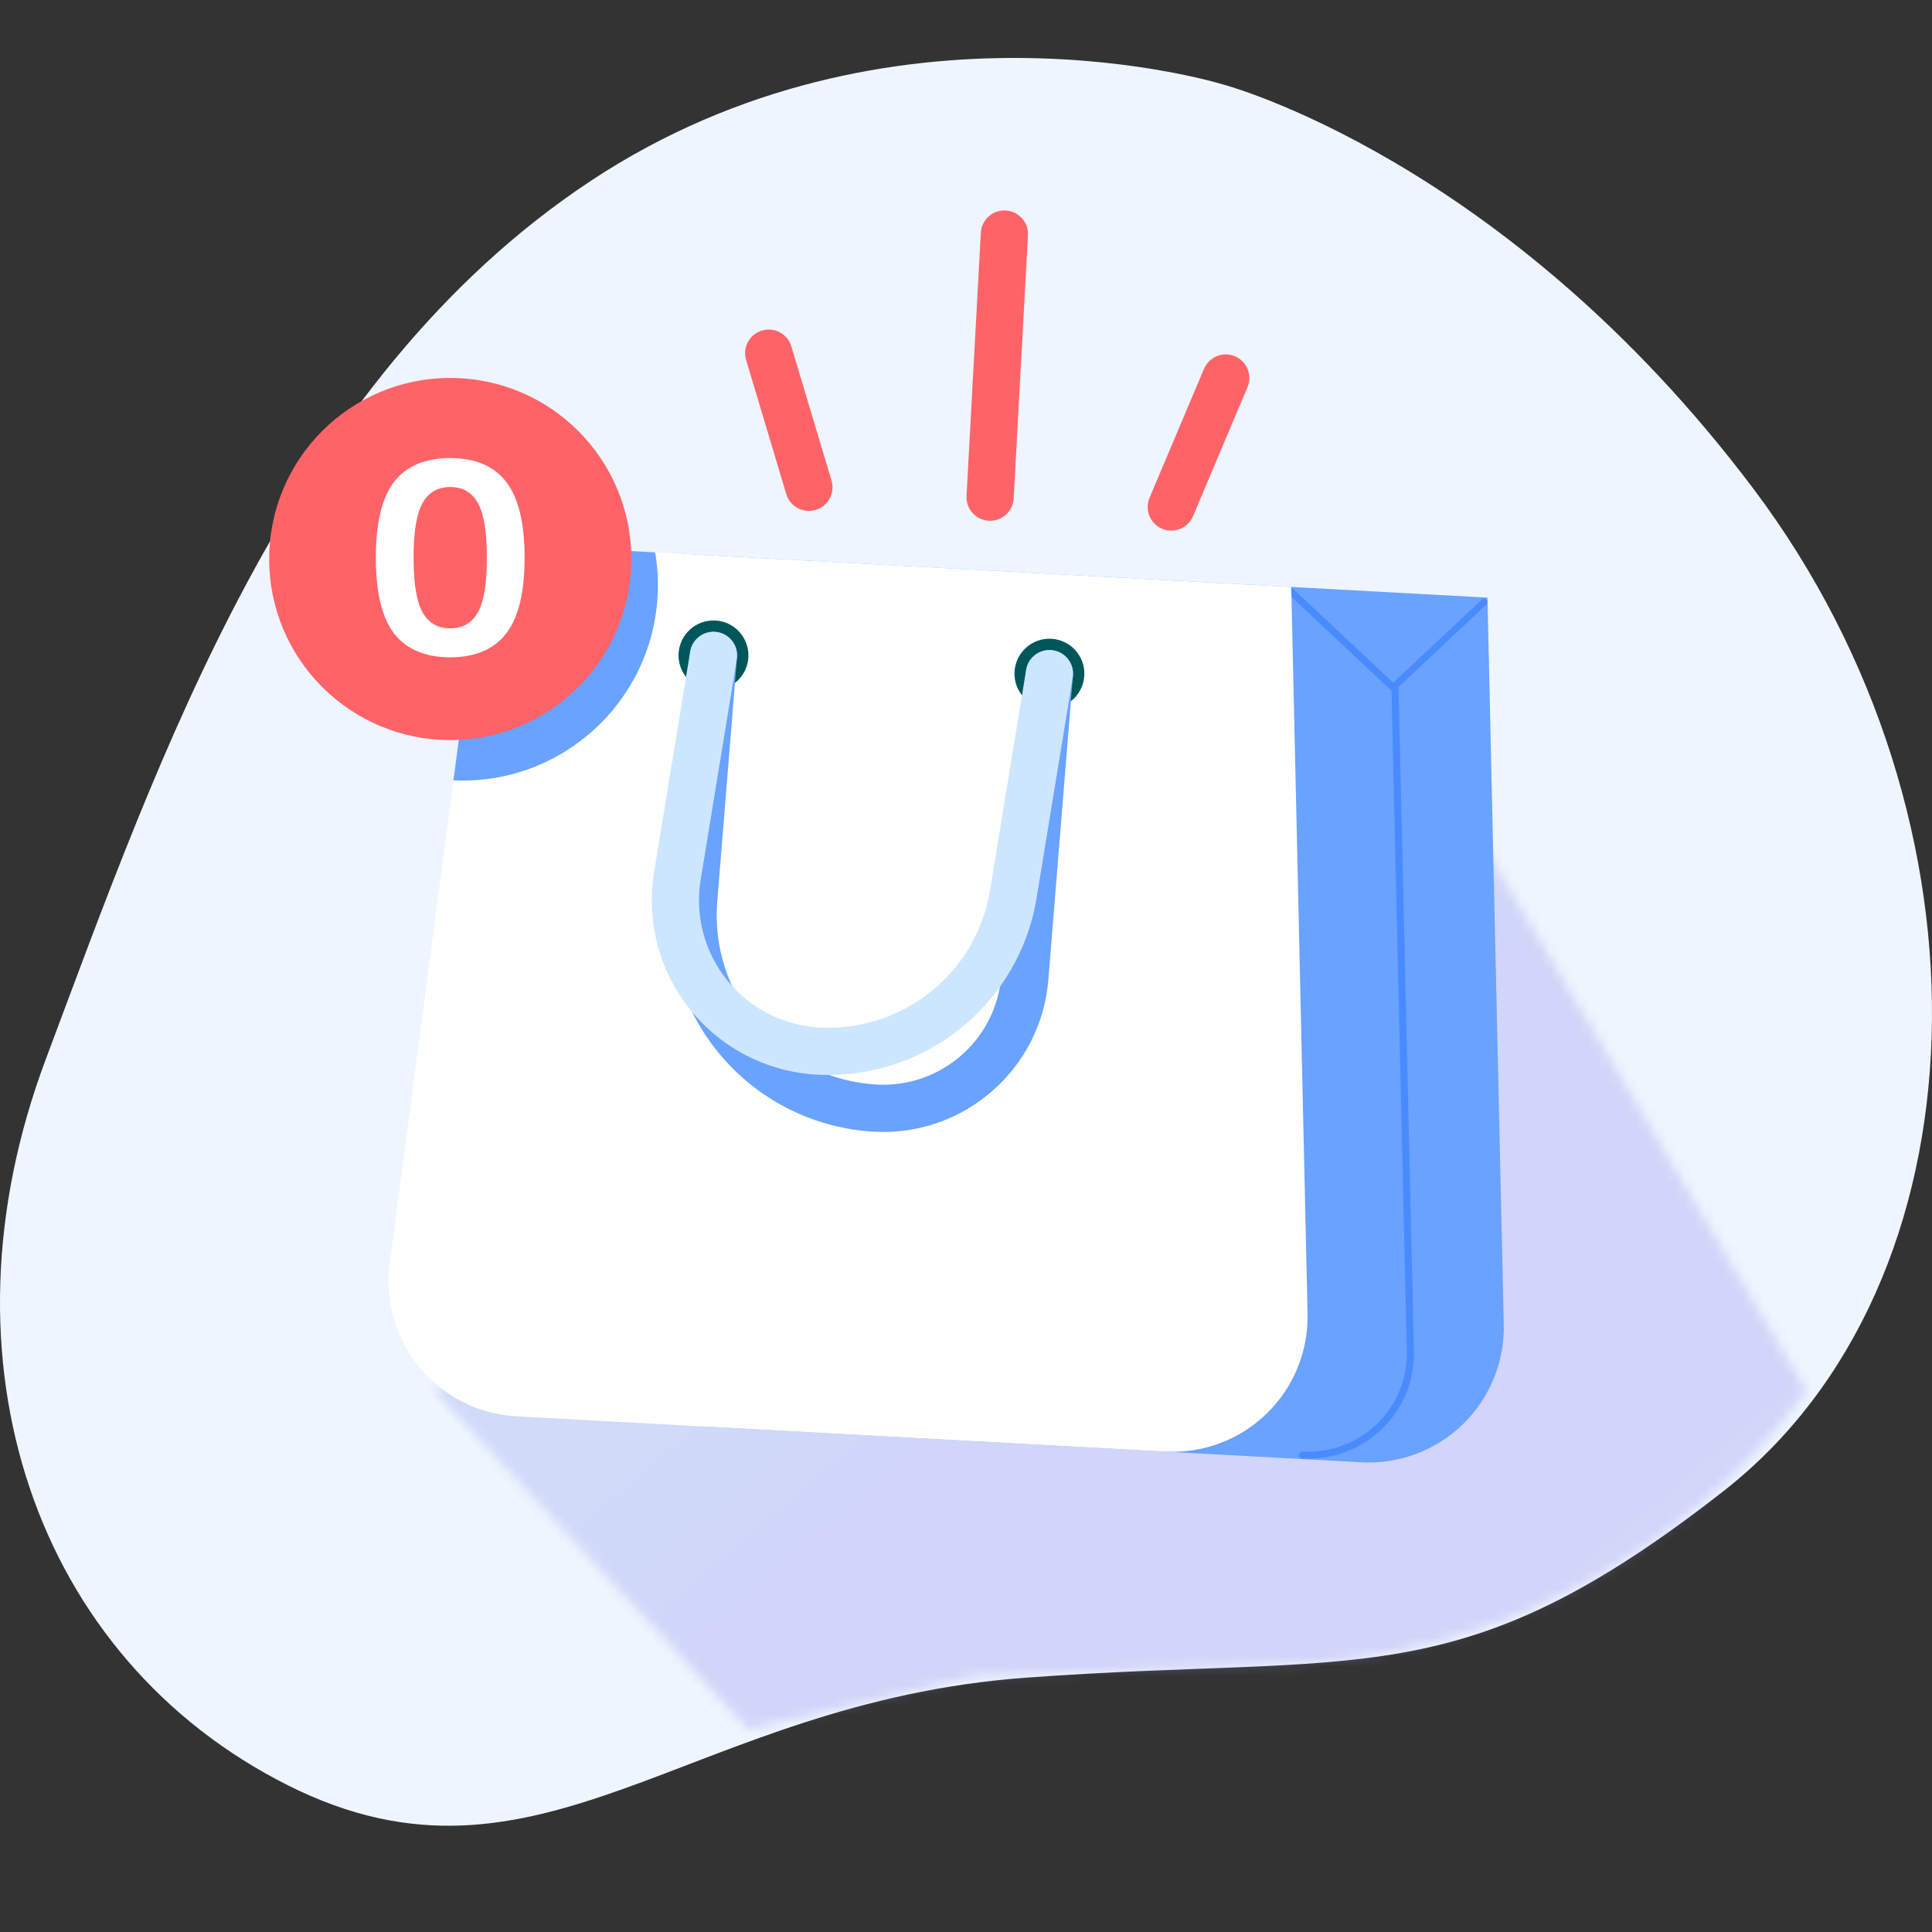
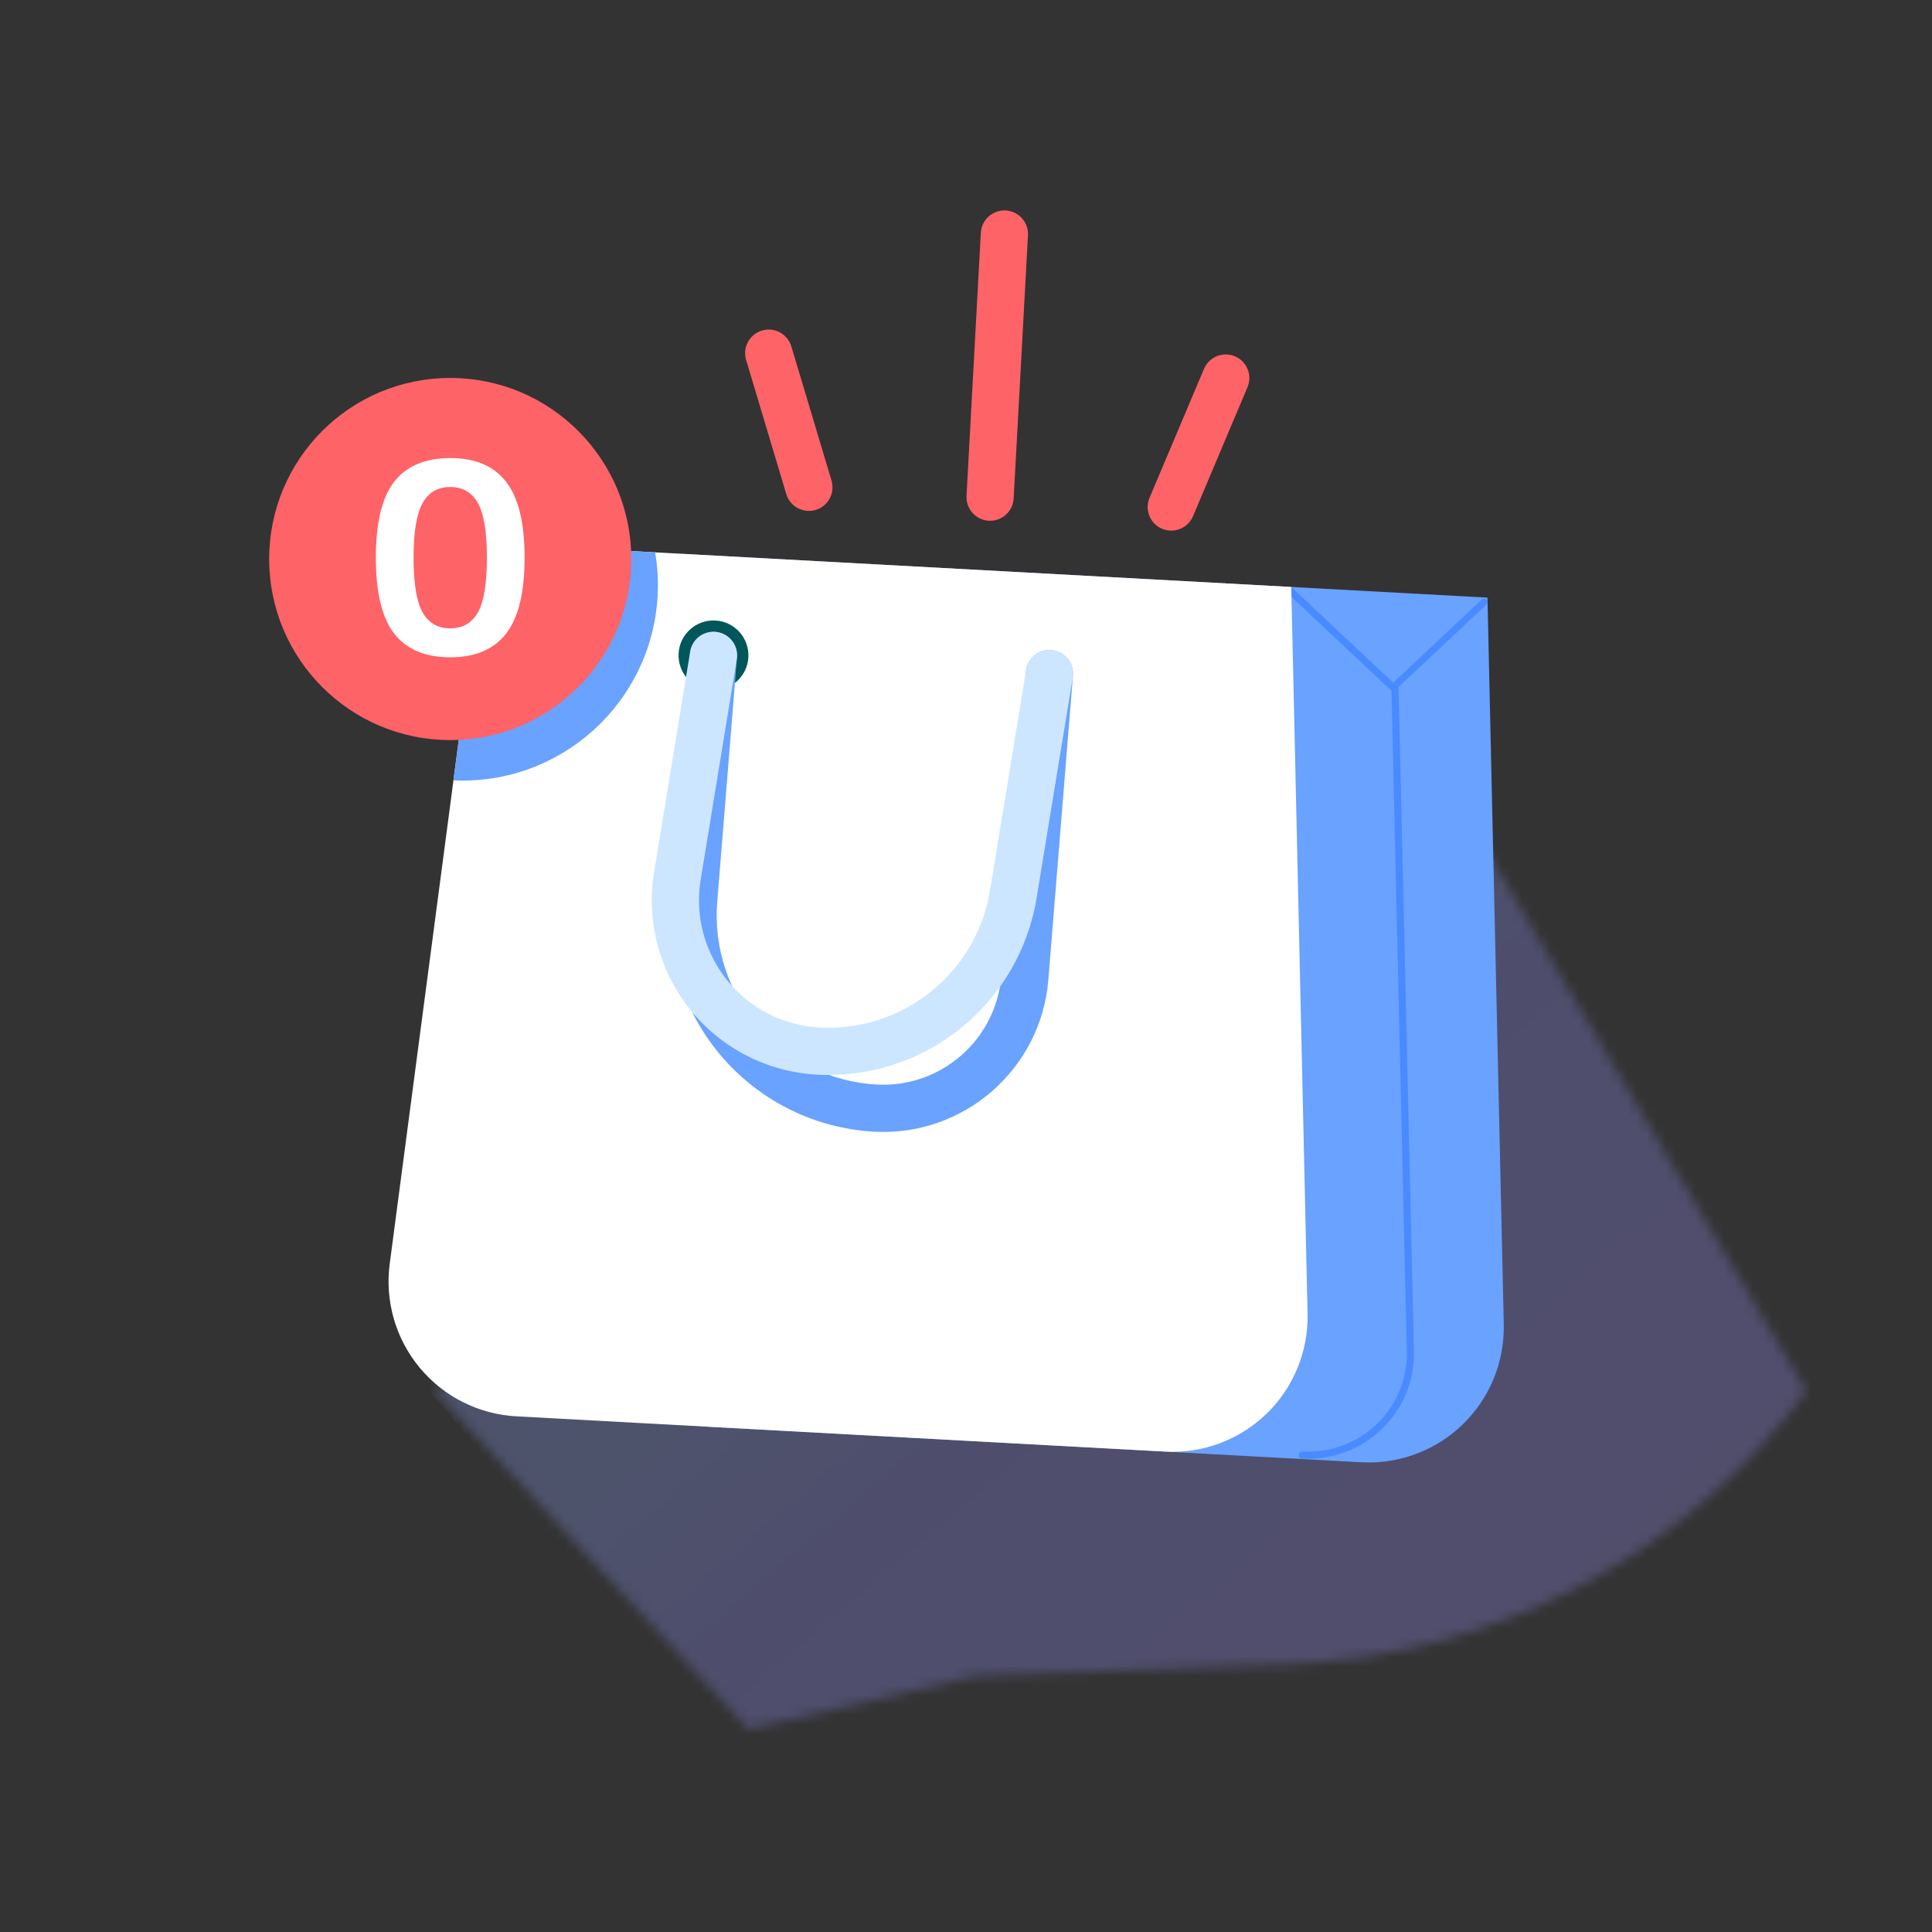
<svg xmlns="http://www.w3.org/2000/svg" width="200" height="200" viewBox="0 0 200 200" fill="none">
  <rect x="0" y="0" width="200" height="200" fill="#333333" stroke="none" />
-   <path d="M126.557 8.729C126.557 8.729 92.243 -1.895 61.068 18.782C29.894 39.46 16.448 78.437 4.732 109.674C-6.984 140.911 3.68 171.695 29.806 184.816C55.933 197.938 71.234 176.235 106.195 173.673C141.155 171.111 150.998 175.804 178.452 154.329C205.906 132.853 207.33 84.926 181.552 50.647C155.775 16.368 126.557 8.729 126.557 8.729Z" fill="#EEF5FE" />
  <mask id="mask0_1504_46810" style="mask-type:luminance" maskUnits="userSpaceOnUse" x="45" y="70" width="142" height="109">
    <path style="mix-blend-mode:multiply" d="M143.5 70.5L45 144L77.5 179L101 173.5L133.424 172.272C154.648 171.468 174.358 161.067 187 144L143.5 70.5Z" fill="url(#paint0_linear_1504_46810)" />
  </mask>
  <g mask="url(#mask0_1504_46810)">
    <path style="mix-blend-mode:multiply" opacity="0.3" d="M148 68L44 143.5L128.331 243L205 163L148 68Z" fill="url(#paint1_linear_1504_46810)" />
  </g>
  <g clip-path="url(#clip0_1504_46810)">
    <path fill-rule="evenodd" clip-rule="evenodd" d="M153.983 61.866L70.489 57.326C70.489 57.326 64.014 106.44 60.653 131.933C60.144 135.794 61.268 139.692 63.755 142.689C66.242 145.685 69.866 147.51 73.755 147.721L140.933 151.375C144.821 151.586 148.622 150.166 151.419 147.457C154.217 144.747 155.757 140.994 155.67 137.1C155.093 111.393 153.983 61.866 153.983 61.866Z" fill="#69A2FF" />
    <path fill-rule="evenodd" clip-rule="evenodd" d="M134.794 150.989C137.85 151.155 140.836 150.053 143.032 147.946C145.229 145.84 146.438 142.92 146.368 139.891C145.81 115.816 144.778 71.341 144.778 71.341C144.776 71.244 144.735 71.152 144.664 71.085L133.897 60.988C133.75 60.85 133.518 60.856 133.379 61.002C133.24 61.147 133.246 61.377 133.393 61.515L144.048 71.508C144.115 74.353 145.096 116.649 145.635 139.907C145.701 142.734 144.573 145.458 142.522 147.425C140.472 149.391 137.686 150.42 134.833 150.265C134.632 150.254 134.459 150.407 134.448 150.608C134.437 150.807 134.592 150.978 134.794 150.989Z" fill="#498AFF" />
    <path fill-rule="evenodd" clip-rule="evenodd" d="M144.664 71.225L153.871 62.582C154.012 62.45 154.018 62.229 153.883 62.089C153.748 61.95 153.523 61.944 153.383 62.077L144.175 70.719C144.034 70.852 144.028 71.073 144.164 71.212C144.299 71.352 144.523 71.358 144.664 71.225Z" fill="#498AFF" />
    <path fill-rule="evenodd" clip-rule="evenodd" d="M133.672 60.762L50.179 56.221C50.179 56.221 43.703 105.335 40.343 130.828C39.833 134.689 40.958 138.587 43.445 141.585C45.932 144.581 49.556 146.405 53.444 146.616L120.622 150.27C124.51 150.481 128.312 149.061 131.108 146.352C133.906 143.642 135.447 139.889 135.359 135.996C134.783 110.289 133.672 60.762 133.672 60.762Z" fill="white" />
    <path fill-rule="evenodd" clip-rule="evenodd" d="M67.82 57.181C68.068 58.637 68.159 60.144 68.075 61.682C67.472 72.774 58.018 81.302 46.94 80.782L50.178 56.221L67.82 57.181Z" fill="#69A2FF" />
-     <path fill-rule="evenodd" clip-rule="evenodd" d="M74.834 135.254C74.878 134.448 74.26 133.759 73.454 133.715C68.85 133.465 54.661 132.693 50.057 132.443C49.251 132.399 48.562 133.017 48.518 133.822C48.448 135.123 48.345 137.017 48.274 138.318C48.23 139.124 48.848 139.813 49.654 139.856C54.258 140.107 68.447 140.879 73.051 141.129C73.857 141.173 74.546 140.555 74.59 139.749C74.66 138.448 74.763 136.554 74.834 135.254Z" fill="white" />
    <path d="M73.663 71.455C75.657 71.563 77.362 70.035 77.47 68.041C77.579 66.046 76.05 64.342 74.056 64.234C72.062 64.125 70.357 65.654 70.249 67.648C70.141 69.642 71.669 71.347 73.663 71.455Z" fill="#005759" />
-     <path d="M108.44 73.347C110.434 73.455 112.138 71.926 112.247 69.932C112.355 67.938 110.827 66.234 108.832 66.125C106.838 66.017 105.134 67.545 105.025 69.539C104.917 71.534 106.446 73.238 108.44 73.347Z" fill="#005759" />
    <path fill-rule="evenodd" clip-rule="evenodd" d="M71.424 67.648C71.424 67.648 70.363 80.773 69.376 92.963C68.889 98.991 70.857 104.96 74.835 109.515C78.813 114.07 84.462 116.824 90.501 117.153L90.501 117.153C99.782 117.658 107.776 110.677 108.525 101.412C109.612 87.986 111.072 69.933 111.072 69.933C111.181 68.589 110.178 67.41 108.834 67.301C107.489 67.192 106.31 68.195 106.201 69.539C106.201 69.539 104.74 87.592 103.654 101.018C103.118 107.642 97.403 112.634 90.766 112.273L90.766 112.273C86.044 112.016 81.626 109.862 78.516 106.3C75.406 102.739 73.866 98.071 74.247 93.358C75.234 81.167 76.296 68.042 76.296 68.042C76.404 66.698 75.401 65.518 74.057 65.409C72.713 65.301 71.533 66.304 71.424 67.648Z" fill="#69A2FF" />
    <path fill-rule="evenodd" clip-rule="evenodd" d="M71.449 67.449L67.709 90.284C66.88 95.348 68.242 100.525 71.457 104.525C74.672 108.524 79.435 110.968 84.558 111.247L84.559 111.247C95.699 111.852 105.506 103.969 107.309 92.959L111.049 70.131C111.267 68.8 110.363 67.542 109.032 67.324C107.701 67.106 106.444 68.01 106.226 69.341L102.487 92.169C101.087 100.717 93.472 106.837 84.824 106.367L84.824 106.367C81.086 106.163 77.611 104.381 75.266 101.463C72.921 98.545 71.927 94.768 72.532 91.074L76.272 68.239C76.49 66.908 75.587 65.651 74.256 65.433C72.925 65.215 71.667 66.118 71.449 67.449Z" fill="#CDE6FF" />
    <path fill-rule="evenodd" clip-rule="evenodd" d="M104.934 51.6L106.415 24.361C106.488 23.014 105.455 21.861 104.108 21.788C102.761 21.715 101.609 22.749 101.535 24.095L100.054 51.335C99.981 52.681 101.015 53.834 102.361 53.907C103.708 53.981 104.86 52.947 104.934 51.6Z" fill="#FE6368" />
    <path fill-rule="evenodd" clip-rule="evenodd" d="M86.078 49.745L81.919 35.859C81.532 34.567 80.169 33.833 78.877 34.22C77.585 34.606 76.85 35.969 77.237 37.261L81.396 51.148C81.783 52.44 83.146 53.174 84.438 52.787C85.73 52.401 86.464 51.037 86.078 49.745Z" fill="#FE6368" />
    <path fill-rule="evenodd" clip-rule="evenodd" d="M123.5 53.438L129.14 40.084C129.665 38.842 129.082 37.407 127.84 36.883C126.597 36.358 125.163 36.941 124.638 38.183L118.998 51.536C118.473 52.779 119.056 54.213 120.298 54.738C121.54 55.263 122.975 54.68 123.5 53.438Z" fill="#FE6368" />
    <path d="M46.609 76.613C56.961 76.613 65.352 68.221 65.352 57.87C65.352 47.518 56.961 39.126 46.609 39.126C36.257 39.126 27.865 47.518 27.865 57.87C27.865 68.221 36.257 76.613 46.609 76.613Z" fill="#FE6368" />
    <path d="M49.468 52.066C48.844 50.966 47.891 50.416 46.608 50.416C45.325 50.416 44.371 50.966 43.748 52.066C43.125 53.166 42.813 55.054 42.813 57.731C42.813 60.407 43.125 62.296 43.748 63.396C44.371 64.496 45.325 65.046 46.608 65.046C47.891 65.046 48.844 64.496 49.468 63.396C50.091 62.296 50.403 60.407 50.403 57.731C50.403 55.054 50.091 53.166 49.468 52.066ZM52.383 65.596C51.118 67.227 49.193 68.043 46.608 68.043C44.023 68.043 42.089 67.227 40.806 65.596C39.541 63.964 38.908 61.343 38.908 57.731C38.908 54.12 39.541 51.498 40.806 49.866C42.089 48.235 44.023 47.419 46.608 47.419C49.193 47.419 51.118 48.235 52.383 49.866C53.666 51.498 54.307 54.12 54.307 57.731C54.307 61.343 53.666 63.964 52.383 65.596Z" fill="white" />
  </g>
  <defs>
    <linearGradient id="paint0_linear_1504_46810" x1="83.155" y1="137.877" x2="177.089" y2="247.748" gradientUnits="userSpaceOnUse">
      <stop stop-color="white" />
      <stop offset="0.024" stop-color="#EDEDED" />
      <stop offset="0.094" stop-color="#BBBBBB" />
      <stop offset="0.17" stop-color="#8F8F8F" />
      <stop offset="0.25" stop-color="#686868" />
      <stop offset="0.335" stop-color="#484848" />
      <stop offset="0.426" stop-color="#2E2E2E" />
      <stop offset="0.525" stop-color="#191919" />
      <stop offset="0.637" stop-color="#0B0B0B" />
      <stop offset="0.774" stop-color="#030303" />
      <stop offset="1" />
    </linearGradient>
    <linearGradient id="paint1_linear_1504_46810" x1="83.155" y1="137.877" x2="177.089" y2="247.748" gradientUnits="userSpaceOnUse">
      <stop stop-color="#8B9BF0" />
      <stop offset="0.138" stop-color="#8D8BF0" />
      <stop offset="1" stop-color="#9F8BF0" />
    </linearGradient>
    <clipPath id="clip0_1504_46810">
      <rect width="171" height="171" fill="white" transform="translate(15 12)" />
    </clipPath>
  </defs>
</svg>